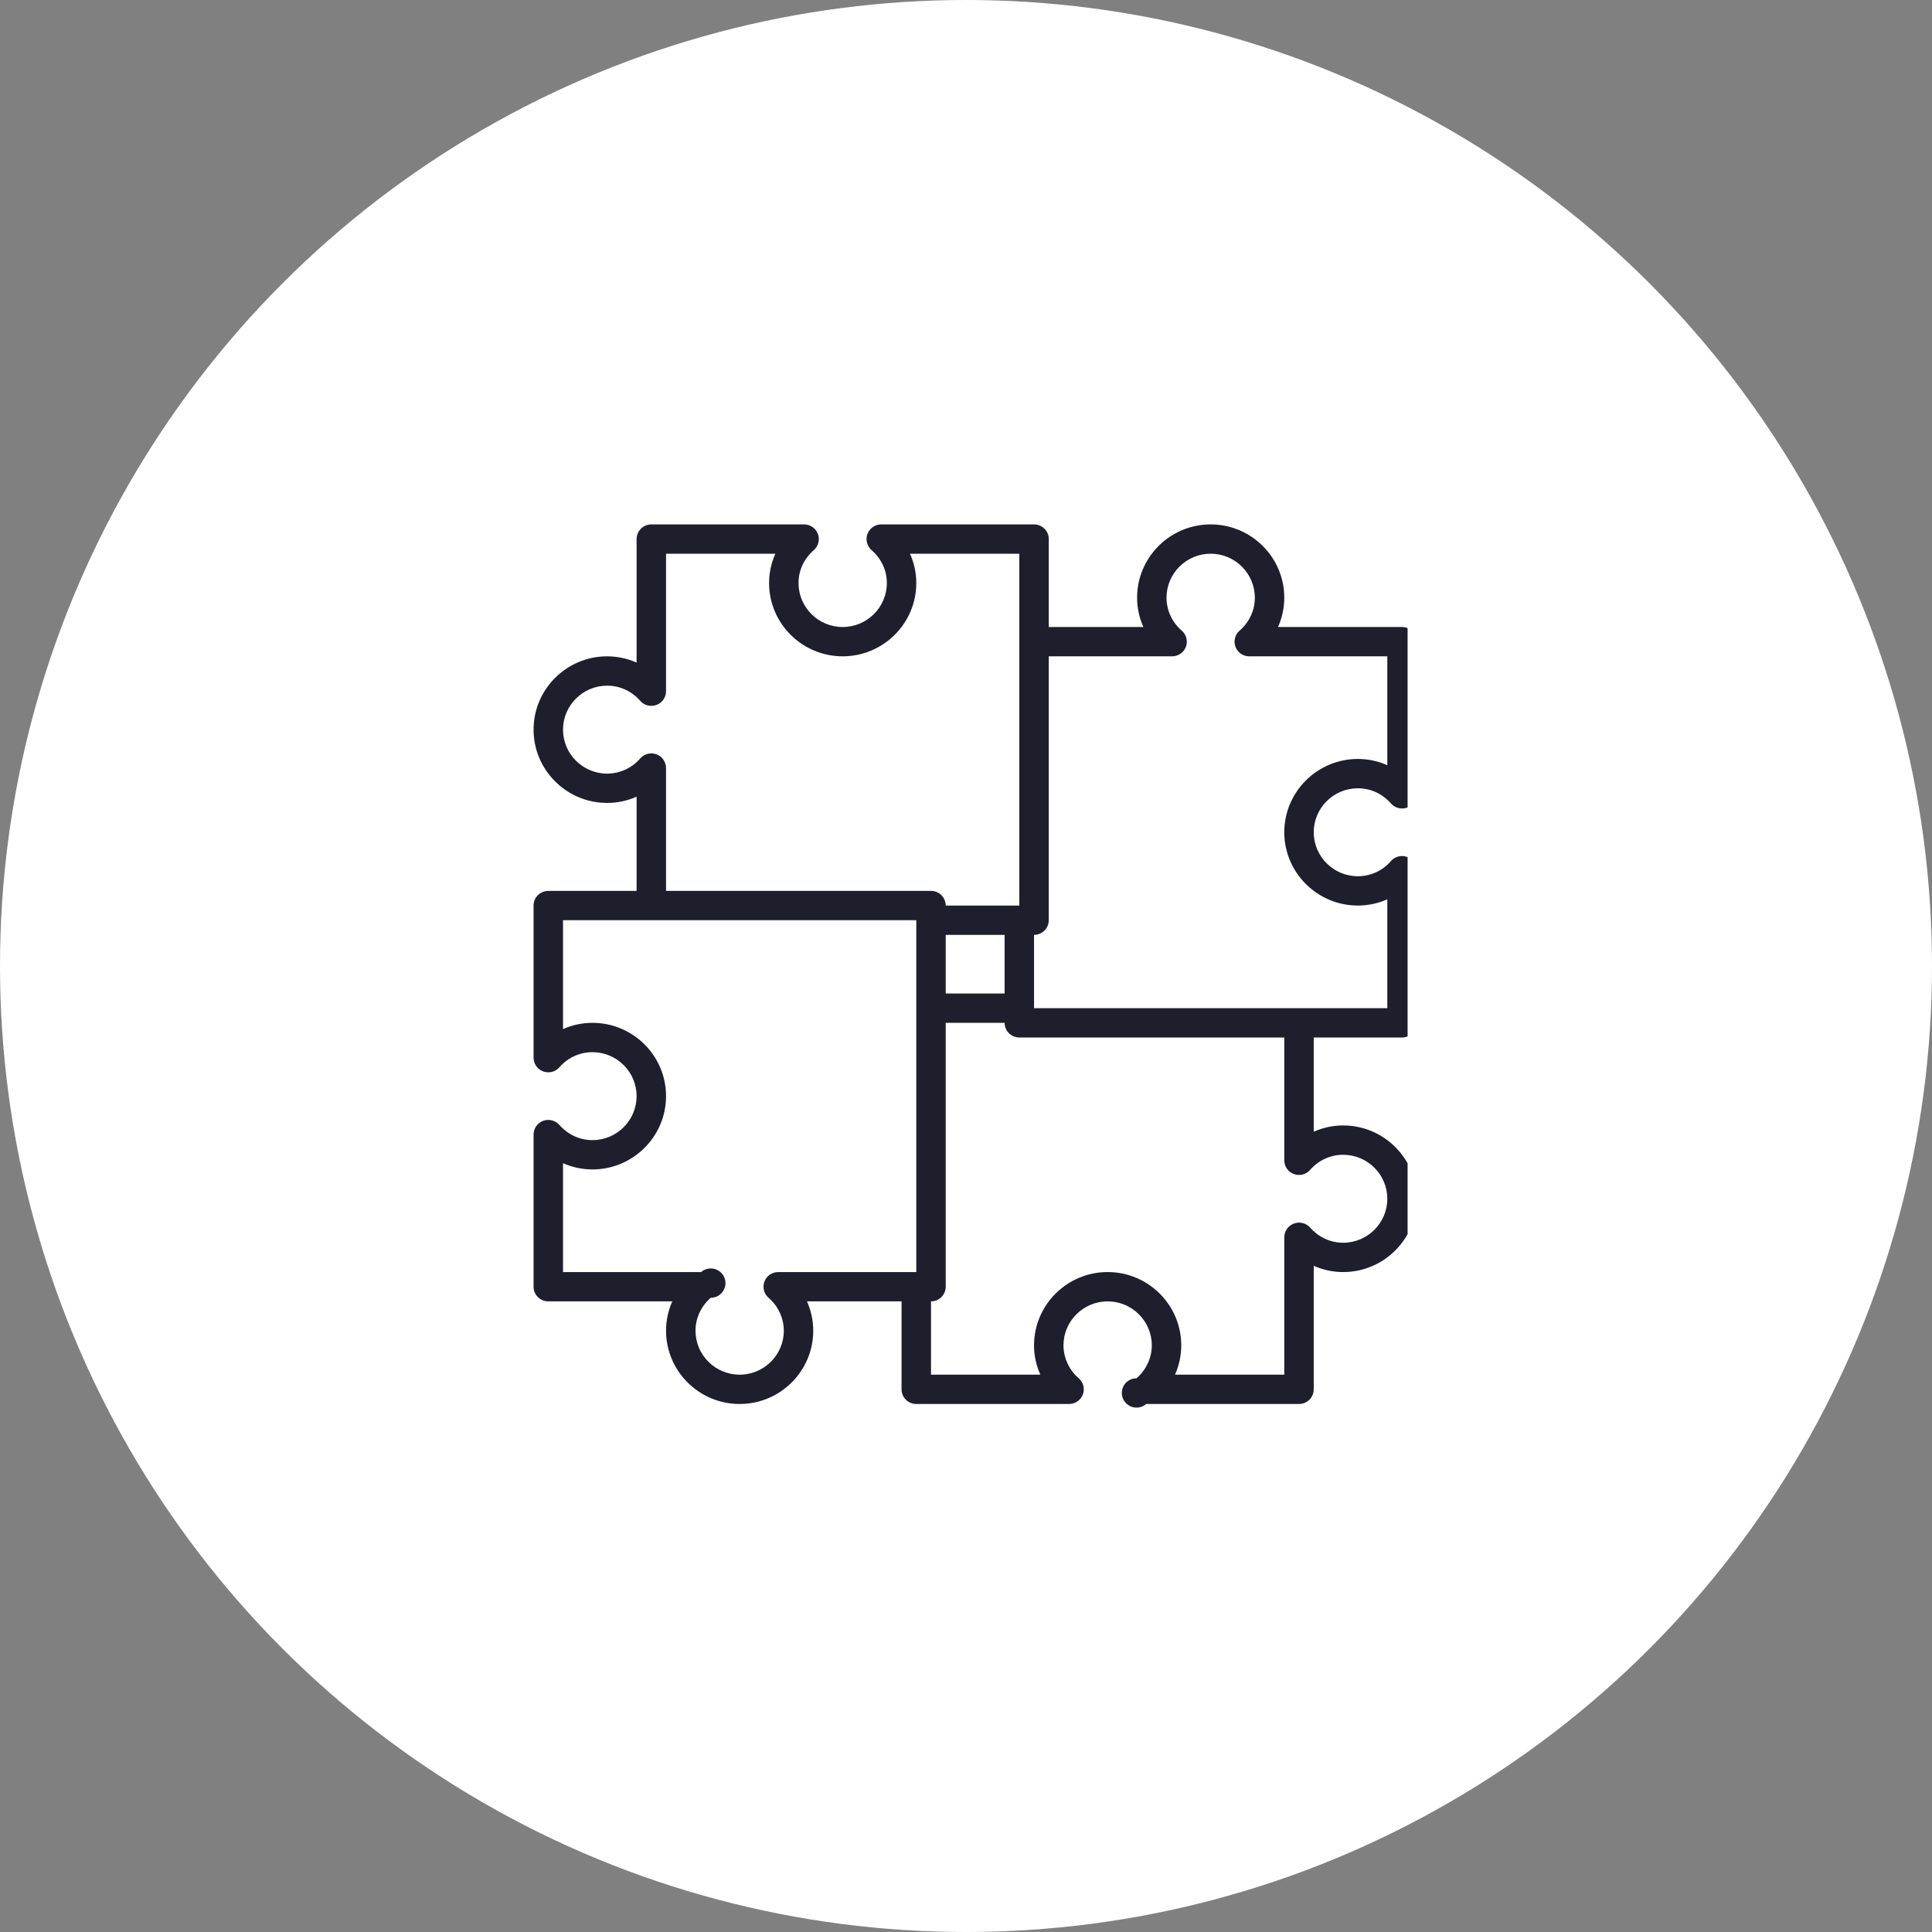
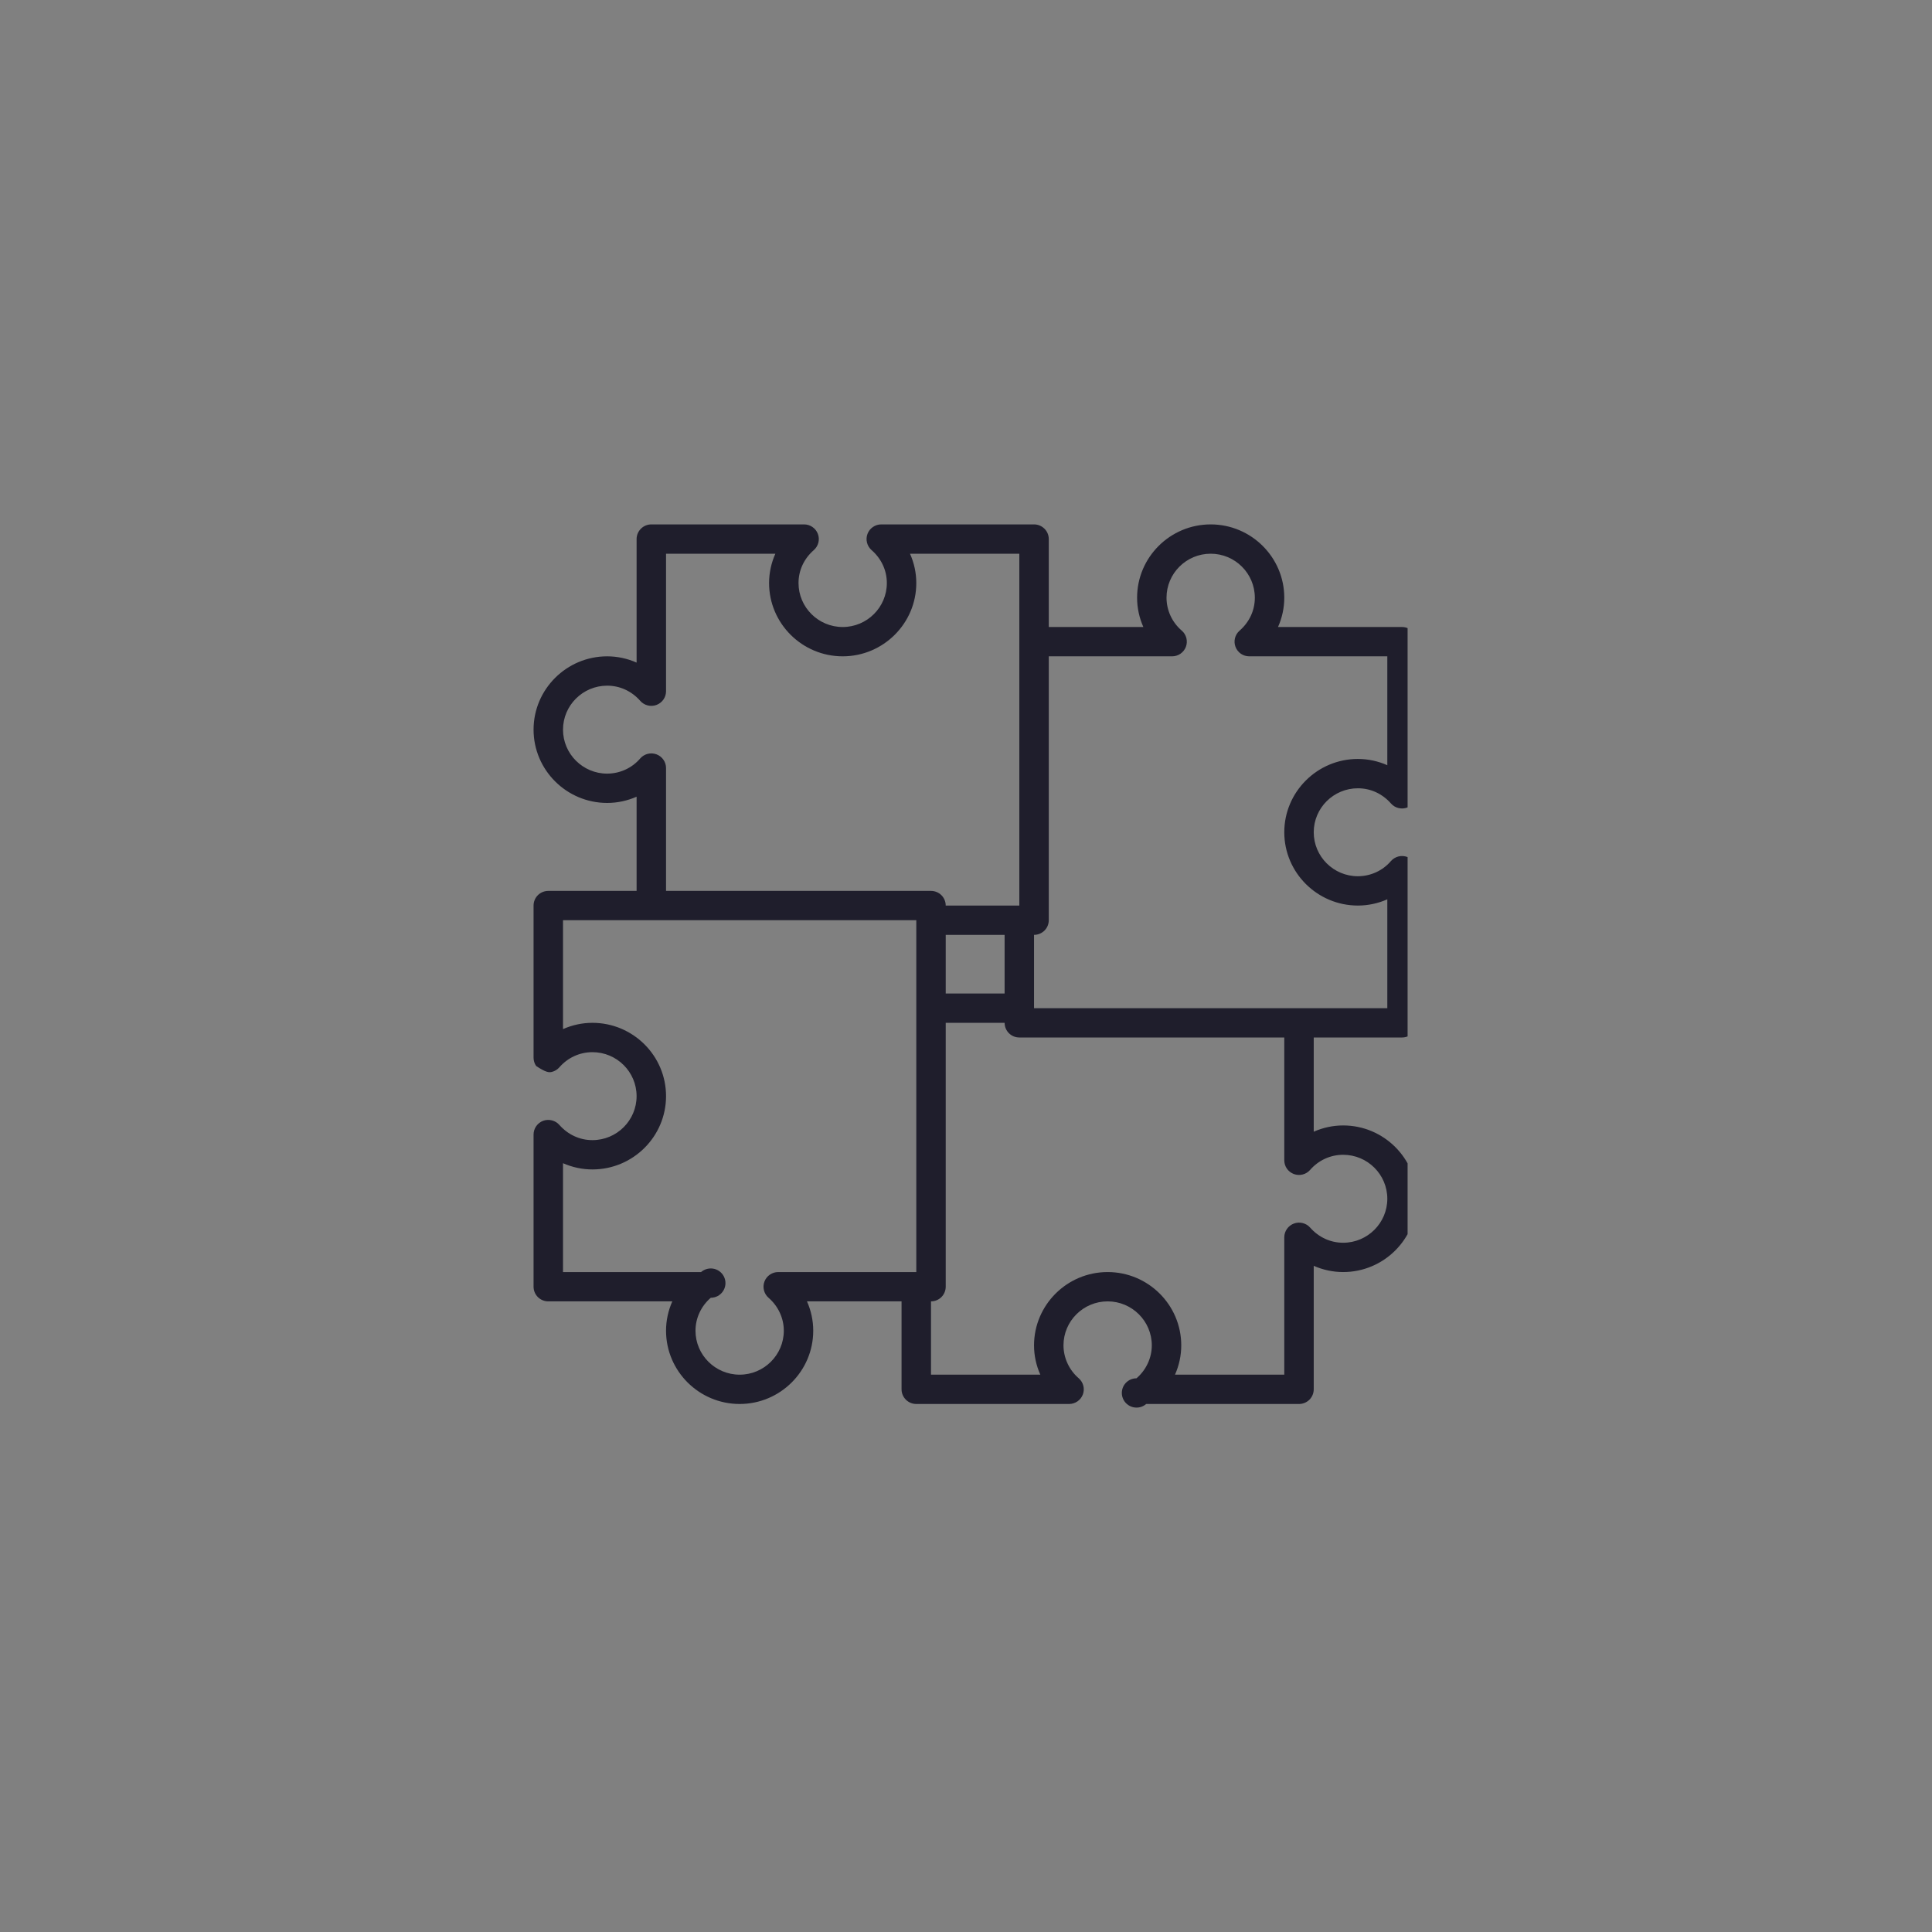
<svg xmlns="http://www.w3.org/2000/svg" width="70" height="70" viewBox="0 0 70 70" fill="none">
  <rect x="0" y="0" width="70" height="70" fill="#808080" stroke="none" />
-   <circle cx="35" cy="35" r="35" fill="white" />
  <g clip-path="url(#clip0_4714_3297)">
-     <path d="M49.199 28.561C49.66 28.561 50.085 28.757 50.398 29.112C50.469 29.193 50.564 29.251 50.669 29.277C50.774 29.303 50.885 29.297 50.986 29.259C51.088 29.221 51.175 29.153 51.237 29.065C51.299 28.976 51.332 28.871 51.332 28.763V23.249C51.332 23.108 51.276 22.973 51.176 22.874C51.076 22.774 50.94 22.718 50.799 22.718H46.305C46.453 22.386 46.532 22.024 46.532 21.656C46.532 20.192 45.335 19 43.865 19C42.395 19 41.199 20.192 41.199 21.656C41.199 22.024 41.278 22.386 41.426 22.718H37.999V19.531C37.999 19.39 37.943 19.255 37.843 19.156C37.742 19.056 37.607 19 37.465 19H31.929C31.821 19 31.715 19.033 31.626 19.095C31.537 19.156 31.469 19.243 31.431 19.344C31.393 19.445 31.386 19.556 31.413 19.66C31.439 19.765 31.497 19.859 31.578 19.931C31.935 20.242 32.132 20.666 32.132 21.125C32.132 22.003 31.414 22.718 30.532 22.718C29.65 22.718 28.932 22.003 28.932 21.125C28.932 20.666 29.129 20.242 29.486 19.931C29.567 19.859 29.625 19.765 29.651 19.66C29.678 19.556 29.672 19.445 29.633 19.344C29.595 19.243 29.527 19.156 29.438 19.095C29.349 19.033 29.243 19 29.135 19H23.599C23.457 19 23.322 19.056 23.222 19.156C23.122 19.255 23.065 19.39 23.065 19.531V24.007C22.73 23.858 22.366 23.781 21.999 23.78C20.529 23.78 19.332 24.972 19.332 26.436C19.332 27.9 20.529 29.092 21.999 29.092C22.369 29.092 22.732 29.013 23.065 28.866V32.279H19.865C19.724 32.279 19.588 32.335 19.488 32.434C19.388 32.534 19.332 32.669 19.332 32.81V38.322C19.332 38.43 19.365 38.536 19.427 38.624C19.489 38.713 19.576 38.781 19.678 38.819C19.779 38.857 19.89 38.863 19.995 38.837C20.1 38.811 20.195 38.753 20.266 38.672C20.415 38.5 20.599 38.361 20.805 38.266C21.012 38.171 21.238 38.122 21.465 38.122C22.348 38.122 23.065 38.837 23.065 39.715C23.065 40.594 22.348 41.309 21.465 41.309C21.005 41.309 20.579 41.112 20.266 40.757C20.195 40.676 20.1 40.619 19.995 40.593C19.89 40.566 19.779 40.572 19.678 40.609C19.576 40.648 19.489 40.716 19.427 40.805C19.365 40.894 19.332 41 19.332 41.108V46.62C19.332 46.761 19.388 46.896 19.488 46.996C19.588 47.095 19.724 47.151 19.865 47.151H24.359C24.21 47.486 24.132 47.847 24.132 48.214C24.132 49.678 25.329 50.869 26.799 50.869C28.269 50.869 29.465 49.678 29.465 48.214C29.465 47.844 29.386 47.483 29.238 47.151H32.665V50.338C32.665 50.479 32.722 50.614 32.822 50.714C32.922 50.813 33.057 50.869 33.199 50.869H38.735C38.843 50.869 38.949 50.836 39.038 50.775C39.128 50.713 39.196 50.626 39.234 50.524C39.272 50.423 39.278 50.313 39.251 50.208C39.225 50.103 39.166 50.009 39.085 49.938C38.912 49.79 38.774 49.606 38.679 49.401C38.583 49.195 38.533 48.971 38.532 48.745C38.532 47.866 39.25 47.151 40.132 47.151C41.014 47.151 41.732 47.866 41.732 48.745C41.732 49.197 41.53 49.633 41.178 49.938C41.092 49.938 41.008 49.959 40.931 49.998C40.855 50.038 40.789 50.096 40.74 50.167C40.691 50.237 40.66 50.318 40.65 50.404C40.639 50.489 40.649 50.575 40.68 50.655C40.71 50.736 40.759 50.807 40.824 50.865C40.888 50.922 40.965 50.963 41.048 50.984C41.132 51.005 41.219 51.005 41.303 50.986C41.387 50.965 41.464 50.926 41.529 50.869H47.065C47.207 50.869 47.343 50.813 47.443 50.714C47.542 50.614 47.599 50.479 47.599 50.338V45.863C47.933 46.01 48.295 46.089 48.665 46.089C50.135 46.089 51.332 44.898 51.332 43.433C51.332 41.968 50.135 40.777 48.665 40.777C48.295 40.777 47.933 40.856 47.599 41.004V37.59H50.799C50.94 37.59 51.076 37.535 51.176 37.435C51.276 37.335 51.332 37.2 51.332 37.059V31.546C51.332 31.438 51.299 31.333 51.237 31.244C51.175 31.155 51.088 31.087 50.986 31.049C50.885 31.011 50.774 31.005 50.669 31.031C50.564 31.058 50.469 31.115 50.398 31.196C50.25 31.369 50.066 31.508 49.859 31.603C49.652 31.698 49.427 31.747 49.199 31.748C48.317 31.748 47.599 31.033 47.599 30.154C47.599 29.276 48.317 28.561 49.199 28.561ZM21.999 28.03C21.117 28.03 20.399 27.315 20.399 26.436C20.399 25.558 21.117 24.843 21.999 24.843C22.459 24.843 22.885 25.039 23.198 25.394C23.269 25.475 23.364 25.533 23.469 25.559C23.574 25.585 23.685 25.579 23.786 25.541C23.888 25.503 23.975 25.435 24.037 25.347C24.099 25.258 24.132 25.152 24.132 25.045V20.062H28.093C27.943 20.397 27.866 20.759 27.865 21.125C27.865 22.588 29.062 23.78 30.532 23.78C32.002 23.78 33.199 22.588 33.199 21.125C33.199 20.756 33.12 20.395 32.971 20.062H36.932V32.81H34.265C34.265 32.669 34.209 32.534 34.109 32.434C34.009 32.335 33.873 32.279 33.732 32.279H24.132V27.828C24.132 27.72 24.099 27.614 24.037 27.526C23.975 27.437 23.888 27.369 23.786 27.331C23.685 27.293 23.574 27.287 23.469 27.313C23.364 27.34 23.269 27.397 23.198 27.478C23.05 27.651 22.866 27.79 22.659 27.885C22.452 27.98 22.227 28.029 21.999 28.03ZM36.399 33.872V35.997H34.265V33.872H36.399ZM33.199 36.528V46.089H28.196C28.087 46.089 27.982 46.122 27.892 46.184C27.803 46.245 27.735 46.333 27.697 46.434C27.659 46.535 27.653 46.646 27.68 46.751C27.706 46.855 27.764 46.95 27.846 47.021C28.197 47.325 28.399 47.761 28.399 48.214C28.399 49.092 27.681 49.807 26.799 49.807C25.917 49.807 25.199 49.092 25.199 48.214C25.199 47.761 25.4 47.325 25.752 47.021C25.838 47.02 25.923 47 26 46.96C26.076 46.92 26.141 46.862 26.19 46.792C26.239 46.721 26.27 46.64 26.281 46.555C26.292 46.47 26.281 46.383 26.251 46.303C26.221 46.222 26.172 46.151 26.107 46.093C26.043 46.036 25.966 45.995 25.882 45.974C25.799 45.953 25.712 45.953 25.628 45.973C25.544 45.993 25.466 46.033 25.401 46.089H20.399V42.145C20.733 42.292 21.095 42.371 21.465 42.371C22.935 42.371 24.132 41.18 24.132 39.715C24.132 38.25 22.935 37.059 21.465 37.059C21.095 37.059 20.733 37.138 20.399 37.286V33.341H33.199V36.528ZM48.665 41.84C49.547 41.84 50.265 42.555 50.265 43.433C50.265 44.312 49.547 45.027 48.665 45.027C48.205 45.027 47.779 44.83 47.466 44.475C47.395 44.395 47.3 44.339 47.195 44.313C47.09 44.287 46.98 44.294 46.879 44.332C46.778 44.37 46.691 44.437 46.629 44.525C46.567 44.613 46.533 44.717 46.532 44.825V49.807H42.572C42.72 49.476 42.799 49.114 42.799 48.745C42.799 47.28 41.602 46.089 40.132 46.089C38.662 46.089 37.465 47.28 37.465 48.745C37.465 49.114 37.544 49.476 37.693 49.807H33.732V47.151C33.873 47.151 34.009 47.095 34.109 46.996C34.209 46.896 34.265 46.761 34.265 46.62V37.059H36.399C36.399 37.2 36.455 37.335 36.555 37.435C36.655 37.535 36.791 37.59 36.932 37.59H46.532V42.041C46.532 42.148 46.565 42.254 46.627 42.343C46.689 42.431 46.776 42.499 46.878 42.537C46.979 42.575 47.09 42.581 47.195 42.555C47.3 42.529 47.395 42.471 47.466 42.39C47.615 42.218 47.799 42.079 48.005 41.984C48.212 41.889 48.438 41.84 48.665 41.84ZM49.199 32.81C49.569 32.81 49.931 32.731 50.265 32.584V36.528H37.465V33.872C37.607 33.872 37.742 33.816 37.843 33.717C37.943 33.617 37.999 33.482 37.999 33.341V23.78H42.468C42.576 23.78 42.682 23.747 42.771 23.686C42.86 23.624 42.929 23.537 42.967 23.436C43.005 23.335 43.011 23.225 42.985 23.12C42.958 23.015 42.901 22.921 42.819 22.85C42.646 22.702 42.506 22.519 42.411 22.313C42.315 22.107 42.266 21.883 42.265 21.656C42.265 20.777 42.983 20.062 43.865 20.062C44.748 20.062 45.465 20.777 45.465 21.656C45.465 22.115 45.268 22.539 44.912 22.85C44.83 22.921 44.772 23.015 44.746 23.12C44.72 23.225 44.726 23.335 44.764 23.436C44.802 23.537 44.87 23.624 44.959 23.686C45.048 23.747 45.154 23.78 45.263 23.78H50.265V27.725C49.93 27.576 49.566 27.499 49.199 27.498C47.729 27.498 46.532 28.69 46.532 30.154C46.532 31.618 47.729 32.81 49.199 32.81Z" fill="#1F1E2C" />
+     <path d="M49.199 28.561C49.66 28.561 50.085 28.757 50.398 29.112C50.469 29.193 50.564 29.251 50.669 29.277C50.774 29.303 50.885 29.297 50.986 29.259C51.088 29.221 51.175 29.153 51.237 29.065C51.299 28.976 51.332 28.871 51.332 28.763V23.249C51.332 23.108 51.276 22.973 51.176 22.874C51.076 22.774 50.94 22.718 50.799 22.718H46.305C46.453 22.386 46.532 22.024 46.532 21.656C46.532 20.192 45.335 19 43.865 19C42.395 19 41.199 20.192 41.199 21.656C41.199 22.024 41.278 22.386 41.426 22.718H37.999V19.531C37.999 19.39 37.943 19.255 37.843 19.156C37.742 19.056 37.607 19 37.465 19H31.929C31.821 19 31.715 19.033 31.626 19.095C31.537 19.156 31.469 19.243 31.431 19.344C31.393 19.445 31.386 19.556 31.413 19.66C31.439 19.765 31.497 19.859 31.578 19.931C31.935 20.242 32.132 20.666 32.132 21.125C32.132 22.003 31.414 22.718 30.532 22.718C29.65 22.718 28.932 22.003 28.932 21.125C28.932 20.666 29.129 20.242 29.486 19.931C29.567 19.859 29.625 19.765 29.651 19.66C29.678 19.556 29.672 19.445 29.633 19.344C29.595 19.243 29.527 19.156 29.438 19.095C29.349 19.033 29.243 19 29.135 19H23.599C23.457 19 23.322 19.056 23.222 19.156C23.122 19.255 23.065 19.39 23.065 19.531V24.007C22.73 23.858 22.366 23.781 21.999 23.78C20.529 23.78 19.332 24.972 19.332 26.436C19.332 27.9 20.529 29.092 21.999 29.092C22.369 29.092 22.732 29.013 23.065 28.866V32.279H19.865C19.724 32.279 19.588 32.335 19.488 32.434C19.388 32.534 19.332 32.669 19.332 32.81V38.322C19.332 38.43 19.365 38.536 19.427 38.624C19.779 38.857 19.89 38.863 19.995 38.837C20.1 38.811 20.195 38.753 20.266 38.672C20.415 38.5 20.599 38.361 20.805 38.266C21.012 38.171 21.238 38.122 21.465 38.122C22.348 38.122 23.065 38.837 23.065 39.715C23.065 40.594 22.348 41.309 21.465 41.309C21.005 41.309 20.579 41.112 20.266 40.757C20.195 40.676 20.1 40.619 19.995 40.593C19.89 40.566 19.779 40.572 19.678 40.609C19.576 40.648 19.489 40.716 19.427 40.805C19.365 40.894 19.332 41 19.332 41.108V46.62C19.332 46.761 19.388 46.896 19.488 46.996C19.588 47.095 19.724 47.151 19.865 47.151H24.359C24.21 47.486 24.132 47.847 24.132 48.214C24.132 49.678 25.329 50.869 26.799 50.869C28.269 50.869 29.465 49.678 29.465 48.214C29.465 47.844 29.386 47.483 29.238 47.151H32.665V50.338C32.665 50.479 32.722 50.614 32.822 50.714C32.922 50.813 33.057 50.869 33.199 50.869H38.735C38.843 50.869 38.949 50.836 39.038 50.775C39.128 50.713 39.196 50.626 39.234 50.524C39.272 50.423 39.278 50.313 39.251 50.208C39.225 50.103 39.166 50.009 39.085 49.938C38.912 49.79 38.774 49.606 38.679 49.401C38.583 49.195 38.533 48.971 38.532 48.745C38.532 47.866 39.25 47.151 40.132 47.151C41.014 47.151 41.732 47.866 41.732 48.745C41.732 49.197 41.53 49.633 41.178 49.938C41.092 49.938 41.008 49.959 40.931 49.998C40.855 50.038 40.789 50.096 40.74 50.167C40.691 50.237 40.66 50.318 40.65 50.404C40.639 50.489 40.649 50.575 40.68 50.655C40.71 50.736 40.759 50.807 40.824 50.865C40.888 50.922 40.965 50.963 41.048 50.984C41.132 51.005 41.219 51.005 41.303 50.986C41.387 50.965 41.464 50.926 41.529 50.869H47.065C47.207 50.869 47.343 50.813 47.443 50.714C47.542 50.614 47.599 50.479 47.599 50.338V45.863C47.933 46.01 48.295 46.089 48.665 46.089C50.135 46.089 51.332 44.898 51.332 43.433C51.332 41.968 50.135 40.777 48.665 40.777C48.295 40.777 47.933 40.856 47.599 41.004V37.59H50.799C50.94 37.59 51.076 37.535 51.176 37.435C51.276 37.335 51.332 37.2 51.332 37.059V31.546C51.332 31.438 51.299 31.333 51.237 31.244C51.175 31.155 51.088 31.087 50.986 31.049C50.885 31.011 50.774 31.005 50.669 31.031C50.564 31.058 50.469 31.115 50.398 31.196C50.25 31.369 50.066 31.508 49.859 31.603C49.652 31.698 49.427 31.747 49.199 31.748C48.317 31.748 47.599 31.033 47.599 30.154C47.599 29.276 48.317 28.561 49.199 28.561ZM21.999 28.03C21.117 28.03 20.399 27.315 20.399 26.436C20.399 25.558 21.117 24.843 21.999 24.843C22.459 24.843 22.885 25.039 23.198 25.394C23.269 25.475 23.364 25.533 23.469 25.559C23.574 25.585 23.685 25.579 23.786 25.541C23.888 25.503 23.975 25.435 24.037 25.347C24.099 25.258 24.132 25.152 24.132 25.045V20.062H28.093C27.943 20.397 27.866 20.759 27.865 21.125C27.865 22.588 29.062 23.78 30.532 23.78C32.002 23.78 33.199 22.588 33.199 21.125C33.199 20.756 33.12 20.395 32.971 20.062H36.932V32.81H34.265C34.265 32.669 34.209 32.534 34.109 32.434C34.009 32.335 33.873 32.279 33.732 32.279H24.132V27.828C24.132 27.72 24.099 27.614 24.037 27.526C23.975 27.437 23.888 27.369 23.786 27.331C23.685 27.293 23.574 27.287 23.469 27.313C23.364 27.34 23.269 27.397 23.198 27.478C23.05 27.651 22.866 27.79 22.659 27.885C22.452 27.98 22.227 28.029 21.999 28.03ZM36.399 33.872V35.997H34.265V33.872H36.399ZM33.199 36.528V46.089H28.196C28.087 46.089 27.982 46.122 27.892 46.184C27.803 46.245 27.735 46.333 27.697 46.434C27.659 46.535 27.653 46.646 27.68 46.751C27.706 46.855 27.764 46.95 27.846 47.021C28.197 47.325 28.399 47.761 28.399 48.214C28.399 49.092 27.681 49.807 26.799 49.807C25.917 49.807 25.199 49.092 25.199 48.214C25.199 47.761 25.4 47.325 25.752 47.021C25.838 47.02 25.923 47 26 46.96C26.076 46.92 26.141 46.862 26.19 46.792C26.239 46.721 26.27 46.64 26.281 46.555C26.292 46.47 26.281 46.383 26.251 46.303C26.221 46.222 26.172 46.151 26.107 46.093C26.043 46.036 25.966 45.995 25.882 45.974C25.799 45.953 25.712 45.953 25.628 45.973C25.544 45.993 25.466 46.033 25.401 46.089H20.399V42.145C20.733 42.292 21.095 42.371 21.465 42.371C22.935 42.371 24.132 41.18 24.132 39.715C24.132 38.25 22.935 37.059 21.465 37.059C21.095 37.059 20.733 37.138 20.399 37.286V33.341H33.199V36.528ZM48.665 41.84C49.547 41.84 50.265 42.555 50.265 43.433C50.265 44.312 49.547 45.027 48.665 45.027C48.205 45.027 47.779 44.83 47.466 44.475C47.395 44.395 47.3 44.339 47.195 44.313C47.09 44.287 46.98 44.294 46.879 44.332C46.778 44.37 46.691 44.437 46.629 44.525C46.567 44.613 46.533 44.717 46.532 44.825V49.807H42.572C42.72 49.476 42.799 49.114 42.799 48.745C42.799 47.28 41.602 46.089 40.132 46.089C38.662 46.089 37.465 47.28 37.465 48.745C37.465 49.114 37.544 49.476 37.693 49.807H33.732V47.151C33.873 47.151 34.009 47.095 34.109 46.996C34.209 46.896 34.265 46.761 34.265 46.62V37.059H36.399C36.399 37.2 36.455 37.335 36.555 37.435C36.655 37.535 36.791 37.59 36.932 37.59H46.532V42.041C46.532 42.148 46.565 42.254 46.627 42.343C46.689 42.431 46.776 42.499 46.878 42.537C46.979 42.575 47.09 42.581 47.195 42.555C47.3 42.529 47.395 42.471 47.466 42.39C47.615 42.218 47.799 42.079 48.005 41.984C48.212 41.889 48.438 41.84 48.665 41.84ZM49.199 32.81C49.569 32.81 49.931 32.731 50.265 32.584V36.528H37.465V33.872C37.607 33.872 37.742 33.816 37.843 33.717C37.943 33.617 37.999 33.482 37.999 33.341V23.78H42.468C42.576 23.78 42.682 23.747 42.771 23.686C42.86 23.624 42.929 23.537 42.967 23.436C43.005 23.335 43.011 23.225 42.985 23.12C42.958 23.015 42.901 22.921 42.819 22.85C42.646 22.702 42.506 22.519 42.411 22.313C42.315 22.107 42.266 21.883 42.265 21.656C42.265 20.777 42.983 20.062 43.865 20.062C44.748 20.062 45.465 20.777 45.465 21.656C45.465 22.115 45.268 22.539 44.912 22.85C44.83 22.921 44.772 23.015 44.746 23.12C44.72 23.225 44.726 23.335 44.764 23.436C44.802 23.537 44.87 23.624 44.959 23.686C45.048 23.747 45.154 23.78 45.263 23.78H50.265V27.725C49.93 27.576 49.566 27.499 49.199 27.498C47.729 27.498 46.532 28.69 46.532 30.154C46.532 31.618 47.729 32.81 49.199 32.81Z" fill="#1F1E2C" />
  </g>
  <defs>
    <clipPath id="clip0_4714_3297">
      <rect width="32" height="32" fill="white" transform="translate(19 19)" />
    </clipPath>
  </defs>
</svg>